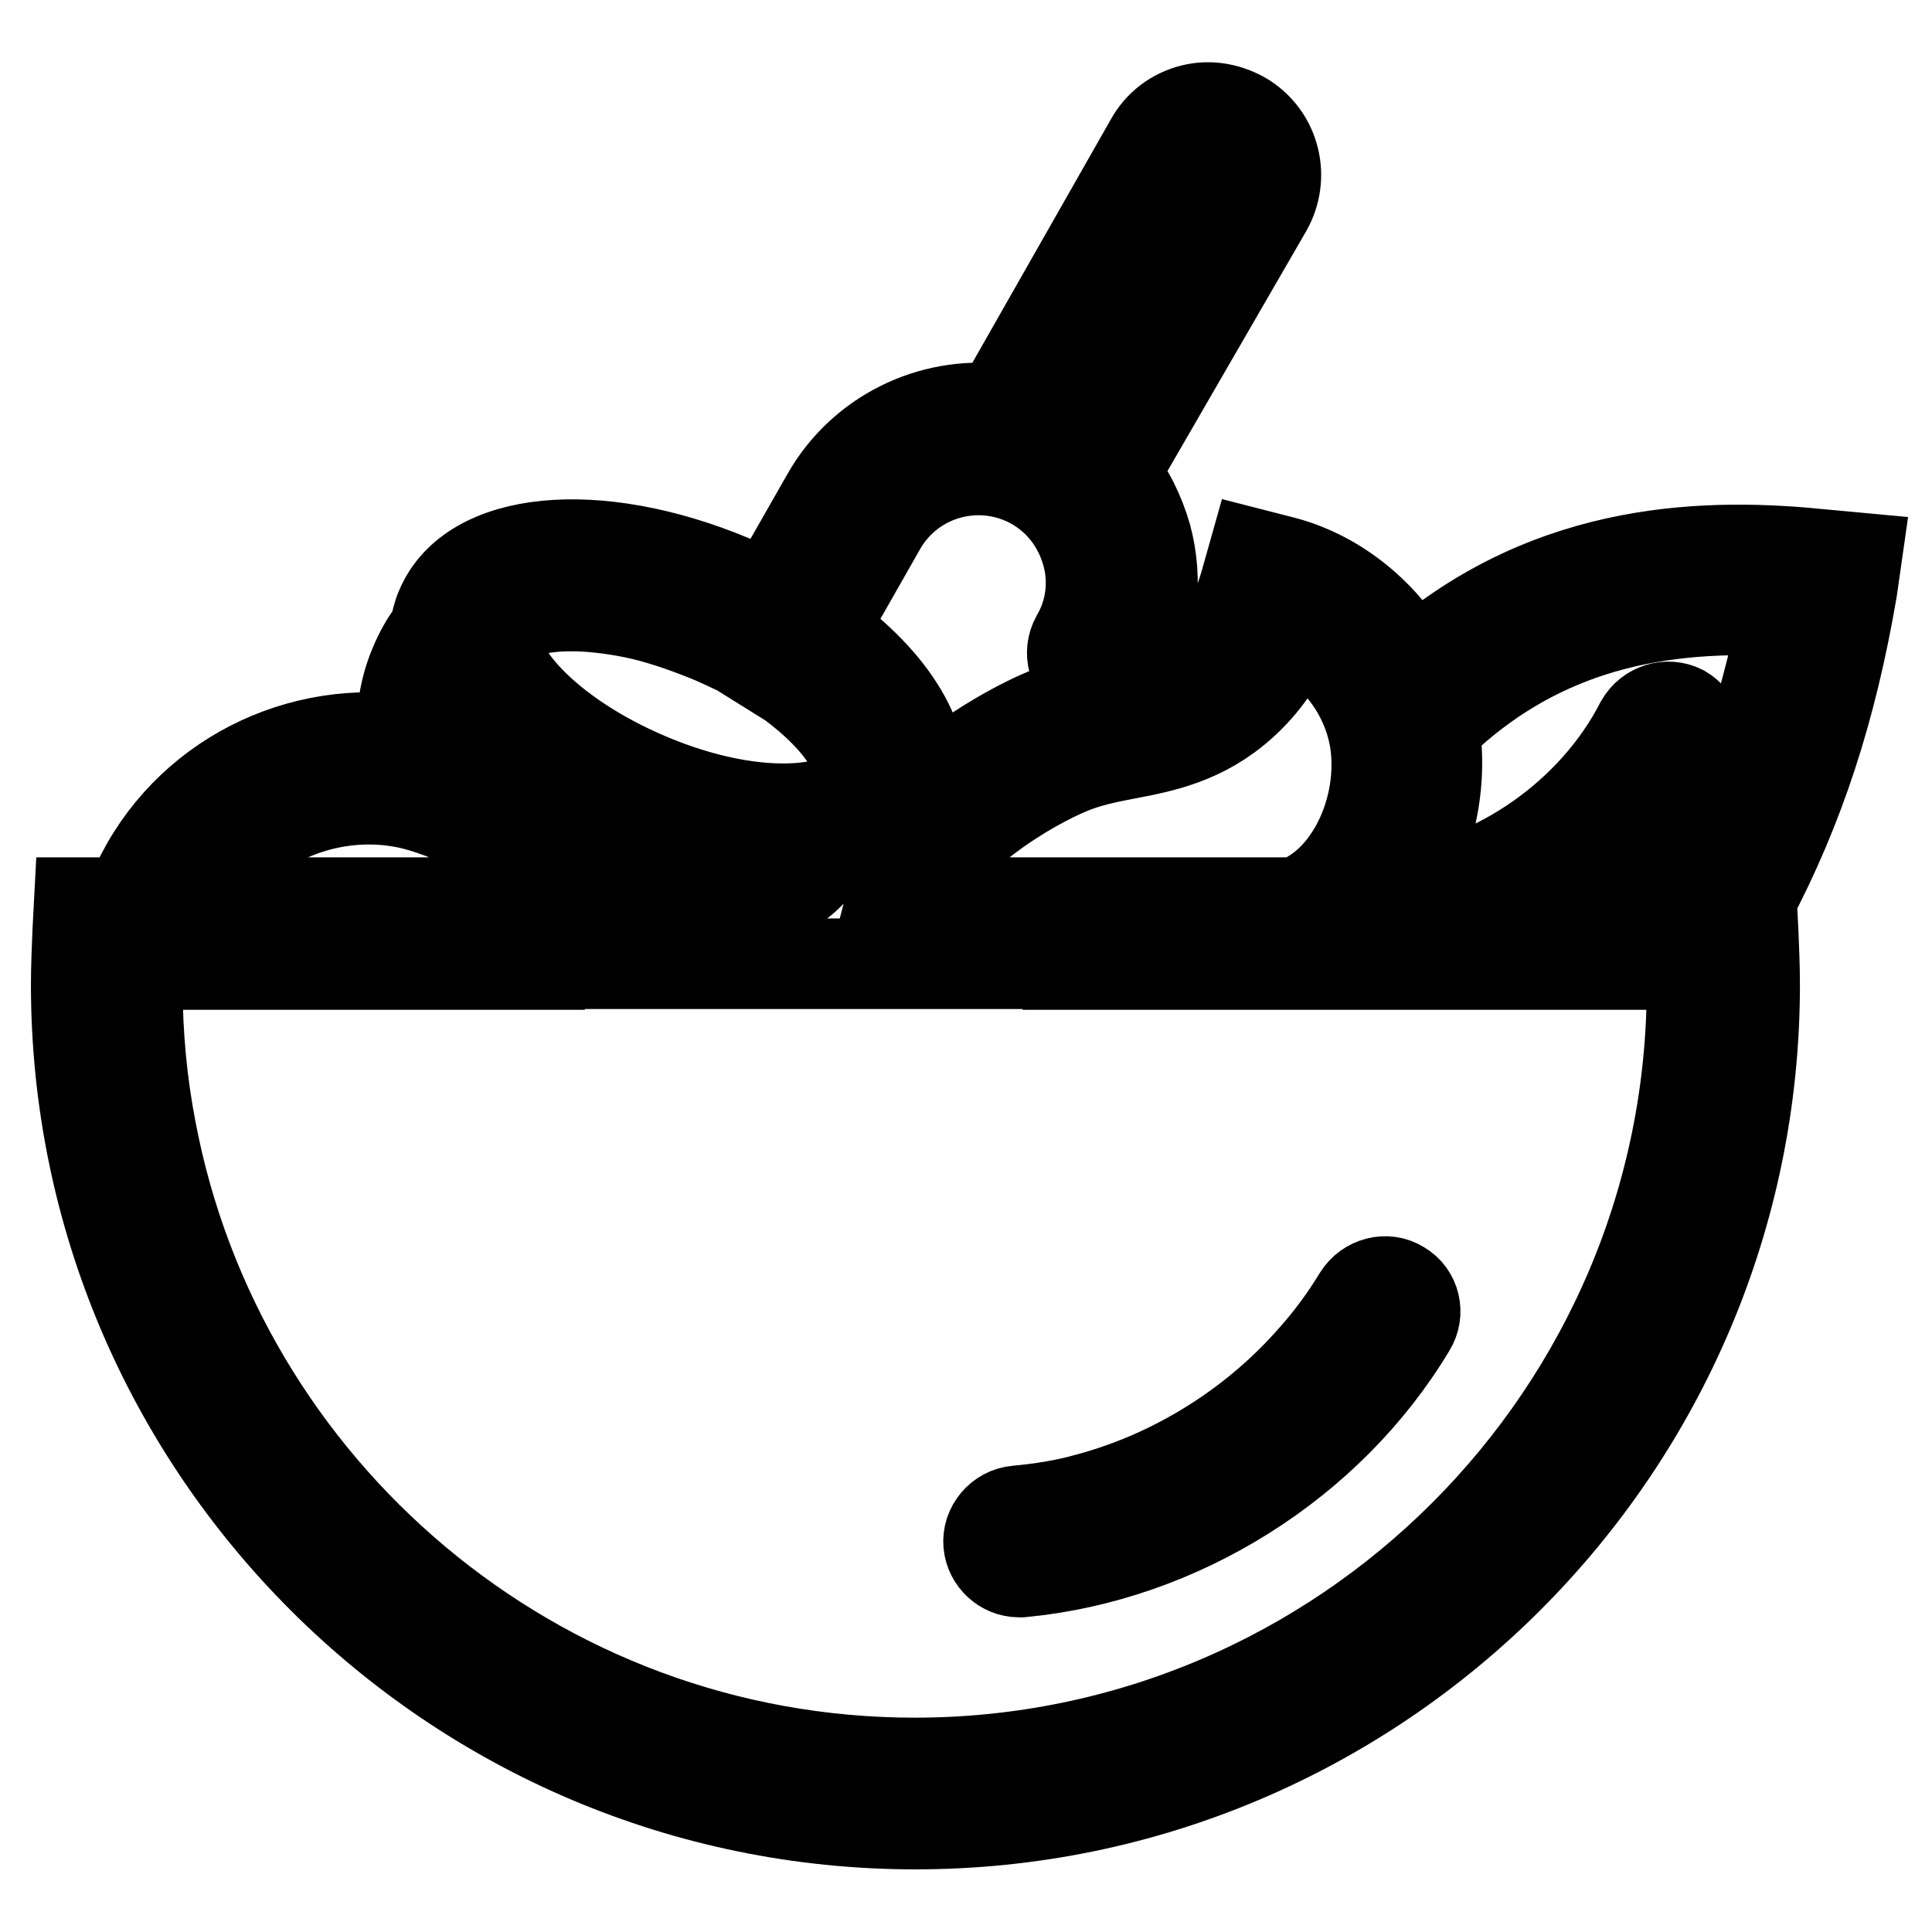
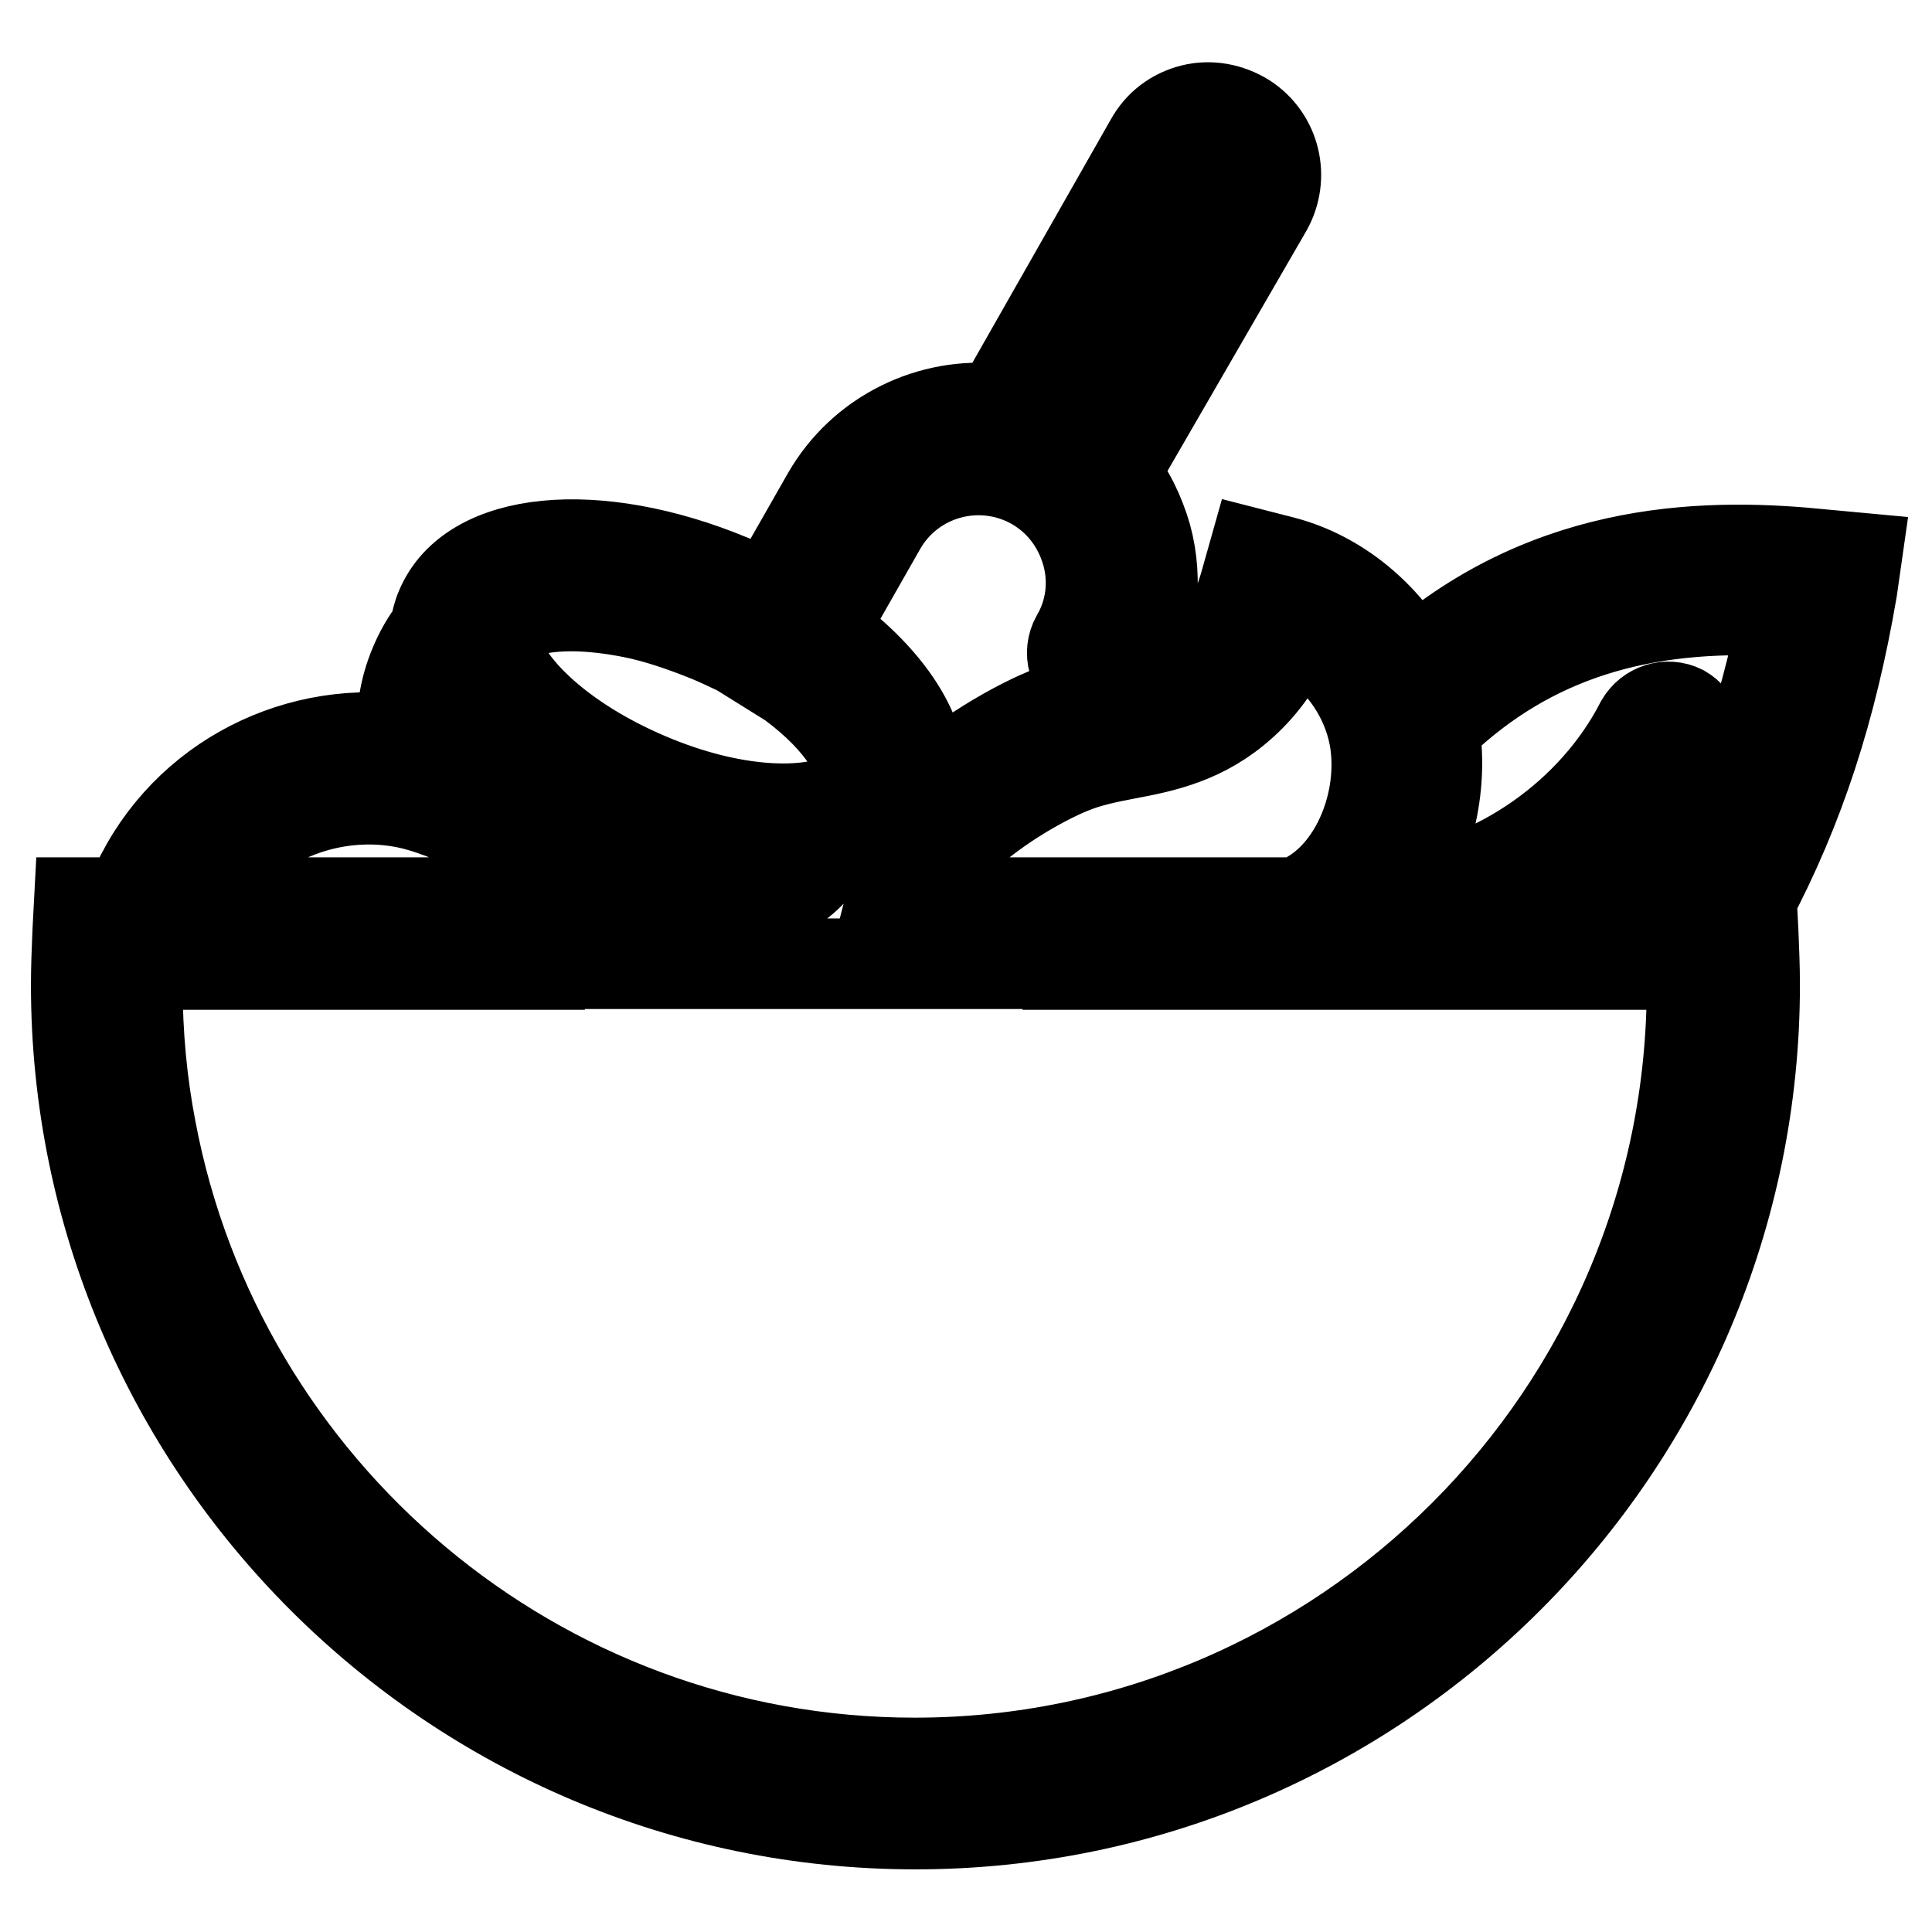
<svg xmlns="http://www.w3.org/2000/svg" version="1.1" x="0px" y="0px" viewBox="0 0 256 256" enable-background="new 0 0 256 256" xml:space="preserve">
  <g>
-     <path stroke-width="12" fill-opacity="0" stroke="#000000" d="M246,73.9l-4.3-0.4c-14.6-1.5-35.9-1.6-54.5,14.7c-3.6-6.6-9.9-11.9-17.2-13.8l-3.9-1l-1.1,3.9 c-1.2,4.2-3.1,7.6-5.8,10.1c-3.4,3.1-7.1,3.8-11.4,4.6c-2.9,0.6-6,1.2-9.2,2.5c-2.2,0.9-9.7,4.4-16.9,11c1.8-6.9-3.3-15.2-12.8-22 l7.8-13.7c4.1-7.2,13.2-9.6,20.3-5.6c3.5,2,5.9,5.2,7,9s0.6,7.9-1.4,11.3c-1.1,2-0.4,4.4,1.5,5.6c2,1.1,4.4,0.4,5.6-1.5 c3-5.3,3.8-11.6,2.2-17.5c-0.9-3.1-2.3-6-4.3-8.4l20.3-35.1c2.3-4.1,1.1-9.3-2.9-11.9c-2.1-1.3-4.6-1.8-7-1.2 c-2.4,0.6-4.4,2.1-5.6,4.3l-19.8,34.8c-0.1,0.2-0.2,0.4-0.3,0.6c-8.9-1-18,3.3-22.7,11.5l-7.7,13.5c-1.6-0.8-3.3-1.6-5.1-2.4 C79,69.4,62.4,71,58.4,80.6c-0.4,0.9-0.6,1.9-0.8,2.9c-1.1,1.4-2,3-2.7,4.7c-1.3,3.1-1.8,6.4-1.6,9.8c-14.9-1.9-29.8,6.1-35.8,20.6 c-0.1,0.3-0.3,0.7-0.4,1h-6.6l-0.2,3.8c-0.1,2.4-0.2,4.8-0.2,7.1c0,61.3,49.9,111.2,111.2,111.2s111.2-49.9,111.2-111.2 c0-2.3-0.1-4.7-0.2-7.1l-0.2-3.8h-0.3c6.7-12.7,10.9-25.7,13.6-41.5L246,73.9L246,73.9z M139.6,57.6l0.6-1l19.3-33.8 c0.1-0.2,0.4-0.4,0.5-0.4c0.1,0,0.4-0.1,0.6,0.1c0.4,0.2,0.5,0.7,0.3,1l-19.6,33.7l-1.1,2l-1-0.9C139.3,58.1,139.5,57.8,139.6,57.6 z M141.8,101.9c2.4-1,4.9-1.5,7.5-2c4.8-0.9,10.2-2,15.3-6.6c2.9-2.6,5.2-5.9,6.8-9.8c5.6,2.8,9.8,8.4,10.8,14.7 c1.2,8-2.4,16.8-8.4,20.4c-0.4,0.3-0.8,0.6-1.1,1h-52.5C127.1,108.6,139.1,103,141.8,101.9L141.8,101.9z M65.9,83.7 c0.8-2,4.5-3.4,9.8-3.4c2.4,0,5.2,0.3,8.2,0.9c3,0.6,6.3,1.7,9.8,3.1c1.5,0.6,2.9,1.3,4.2,1.9l6.9,4.3c6.9,5.1,10,10.5,8.9,13.2 c-0.4,0.9-1.2,1.6-2.5,2.2c-4.5,2-14,2-25.3-2.8C74.1,98.1,67.3,91,66,86.5C65.6,85.4,65.6,84.5,65.9,83.7z M61.5,95.2 c4.2,5.8,11.7,11.3,21.3,15.4c7.6,3.2,14.9,4.7,21.1,4.7c1.4,0,2.7-0.1,4-0.2c-1.8,2.1-4.3,3.6-7.3,4.6H83.4 c-1.1-0.3-2.1-0.6-3.2-1.1c-3.3-7.9-9.7-14.6-18.2-18.2c0,0-0.1,0-0.1,0C61.5,98.6,61.4,96.9,61.5,95.2z M48.9,105.9 c2.2,0,4.5,0.3,6.6,0.9c1.1,0.3,2.2,0.7,3.3,1.1c0.9,0.4,1.9,0.9,2.7,1.3c4,2.2,7.2,5.4,9.4,9.2l0.7,1.2H26 C30.6,111,39.5,105.9,48.9,105.9z M121.2,233.6C71,233.6,29,197.4,20,149.7c-1.2-6.2-1.8-12.6-1.8-19.2c0-0.9,0-1.8,0-2.7h53.3 v-0.1h70v0.1h82.7c0,0.9,0,1.8,0,2.7C224.3,187.3,178,233.6,121.2,233.6z M222.3,119.6h-16.3c7.8-4.8,14.3-11.7,18.6-20 c1-2,0.2-4.4-1.7-5.5c-2-1-4.4-0.2-5.5,1.7c-6.2,12.1-18.9,21-32.4,22.8c4.2-6,6.2-14.1,5.1-21.7c0-0.2-0.1-0.4-0.1-0.7 c0.3-0.2,0.6-0.4,0.9-0.6c11.8-11.1,26.3-15.8,45.5-14.6C233.6,95.6,229.2,107.7,222.3,119.6z" />
-     <path stroke-width="12" fill-opacity="0" stroke="#000000" d="M185.6,170.4c-1.9-1.2-4.4-0.5-5.6,1.4c-1.7,2.8-3.6,5.4-5.8,7.9c-7.8,9-18.4,15.7-29.9,18.8 c-3.1,0.9-6.4,1.4-9.6,1.7c-2.2,0.2-3.9,2.2-3.7,4.4c0.2,2.1,2,3.7,4,3.7c0.1,0,0.3,0,0.4,0c20.9-2,40.7-14.4,51.5-32.4 C188.1,174,187.5,171.5,185.6,170.4L185.6,170.4z" />
+     <path stroke-width="12" fill-opacity="0" stroke="#000000" d="M246,73.9l-4.3-0.4c-14.6-1.5-35.9-1.6-54.5,14.7c-3.6-6.6-9.9-11.9-17.2-13.8l-3.9-1l-1.1,3.9 c-1.2,4.2-3.1,7.6-5.8,10.1c-3.4,3.1-7.1,3.8-11.4,4.6c-2.9,0.6-6,1.2-9.2,2.5c-2.2,0.9-9.7,4.4-16.9,11c1.8-6.9-3.3-15.2-12.8-22 l7.8-13.7c4.1-7.2,13.2-9.6,20.3-5.6c3.5,2,5.9,5.2,7,9s0.6,7.9-1.4,11.3c-1.1,2-0.4,4.4,1.5,5.6c2,1.1,4.4,0.4,5.6-1.5 c3-5.3,3.8-11.6,2.2-17.5c-0.9-3.1-2.3-6-4.3-8.4l20.3-35.1c2.3-4.1,1.1-9.3-2.9-11.9c-2.1-1.3-4.6-1.8-7-1.2 c-2.4,0.6-4.4,2.1-5.6,4.3l-19.8,34.8c-0.1,0.2-0.2,0.4-0.3,0.6c-8.9-1-18,3.3-22.7,11.5l-7.7,13.5c-1.6-0.8-3.3-1.6-5.1-2.4 C79,69.4,62.4,71,58.4,80.6c-0.4,0.9-0.6,1.9-0.8,2.9c-1.1,1.4-2,3-2.7,4.7c-1.3,3.1-1.8,6.4-1.6,9.8c-14.9-1.9-29.8,6.1-35.8,20.6 c-0.1,0.3-0.3,0.7-0.4,1h-6.6l-0.2,3.8c-0.1,2.4-0.2,4.8-0.2,7.1c0,61.3,49.9,111.2,111.2,111.2s111.2-49.9,111.2-111.2 c0-2.3-0.1-4.7-0.2-7.1l-0.2-3.8h-0.3c6.7-12.7,10.9-25.7,13.6-41.5L246,73.9L246,73.9z M139.6,57.6l0.6-1l19.3-33.8 c0.1,0,0.4-0.1,0.6,0.1c0.4,0.2,0.5,0.7,0.3,1l-19.6,33.7l-1.1,2l-1-0.9C139.3,58.1,139.5,57.8,139.6,57.6 z M141.8,101.9c2.4-1,4.9-1.5,7.5-2c4.8-0.9,10.2-2,15.3-6.6c2.9-2.6,5.2-5.9,6.8-9.8c5.6,2.8,9.8,8.4,10.8,14.7 c1.2,8-2.4,16.8-8.4,20.4c-0.4,0.3-0.8,0.6-1.1,1h-52.5C127.1,108.6,139.1,103,141.8,101.9L141.8,101.9z M65.9,83.7 c0.8-2,4.5-3.4,9.8-3.4c2.4,0,5.2,0.3,8.2,0.9c3,0.6,6.3,1.7,9.8,3.1c1.5,0.6,2.9,1.3,4.2,1.9l6.9,4.3c6.9,5.1,10,10.5,8.9,13.2 c-0.4,0.9-1.2,1.6-2.5,2.2c-4.5,2-14,2-25.3-2.8C74.1,98.1,67.3,91,66,86.5C65.6,85.4,65.6,84.5,65.9,83.7z M61.5,95.2 c4.2,5.8,11.7,11.3,21.3,15.4c7.6,3.2,14.9,4.7,21.1,4.7c1.4,0,2.7-0.1,4-0.2c-1.8,2.1-4.3,3.6-7.3,4.6H83.4 c-1.1-0.3-2.1-0.6-3.2-1.1c-3.3-7.9-9.7-14.6-18.2-18.2c0,0-0.1,0-0.1,0C61.5,98.6,61.4,96.9,61.5,95.2z M48.9,105.9 c2.2,0,4.5,0.3,6.6,0.9c1.1,0.3,2.2,0.7,3.3,1.1c0.9,0.4,1.9,0.9,2.7,1.3c4,2.2,7.2,5.4,9.4,9.2l0.7,1.2H26 C30.6,111,39.5,105.9,48.9,105.9z M121.2,233.6C71,233.6,29,197.4,20,149.7c-1.2-6.2-1.8-12.6-1.8-19.2c0-0.9,0-1.8,0-2.7h53.3 v-0.1h70v0.1h82.7c0,0.9,0,1.8,0,2.7C224.3,187.3,178,233.6,121.2,233.6z M222.3,119.6h-16.3c7.8-4.8,14.3-11.7,18.6-20 c1-2,0.2-4.4-1.7-5.5c-2-1-4.4-0.2-5.5,1.7c-6.2,12.1-18.9,21-32.4,22.8c4.2-6,6.2-14.1,5.1-21.7c0-0.2-0.1-0.4-0.1-0.7 c0.3-0.2,0.6-0.4,0.9-0.6c11.8-11.1,26.3-15.8,45.5-14.6C233.6,95.6,229.2,107.7,222.3,119.6z" />
  </g>
</svg>